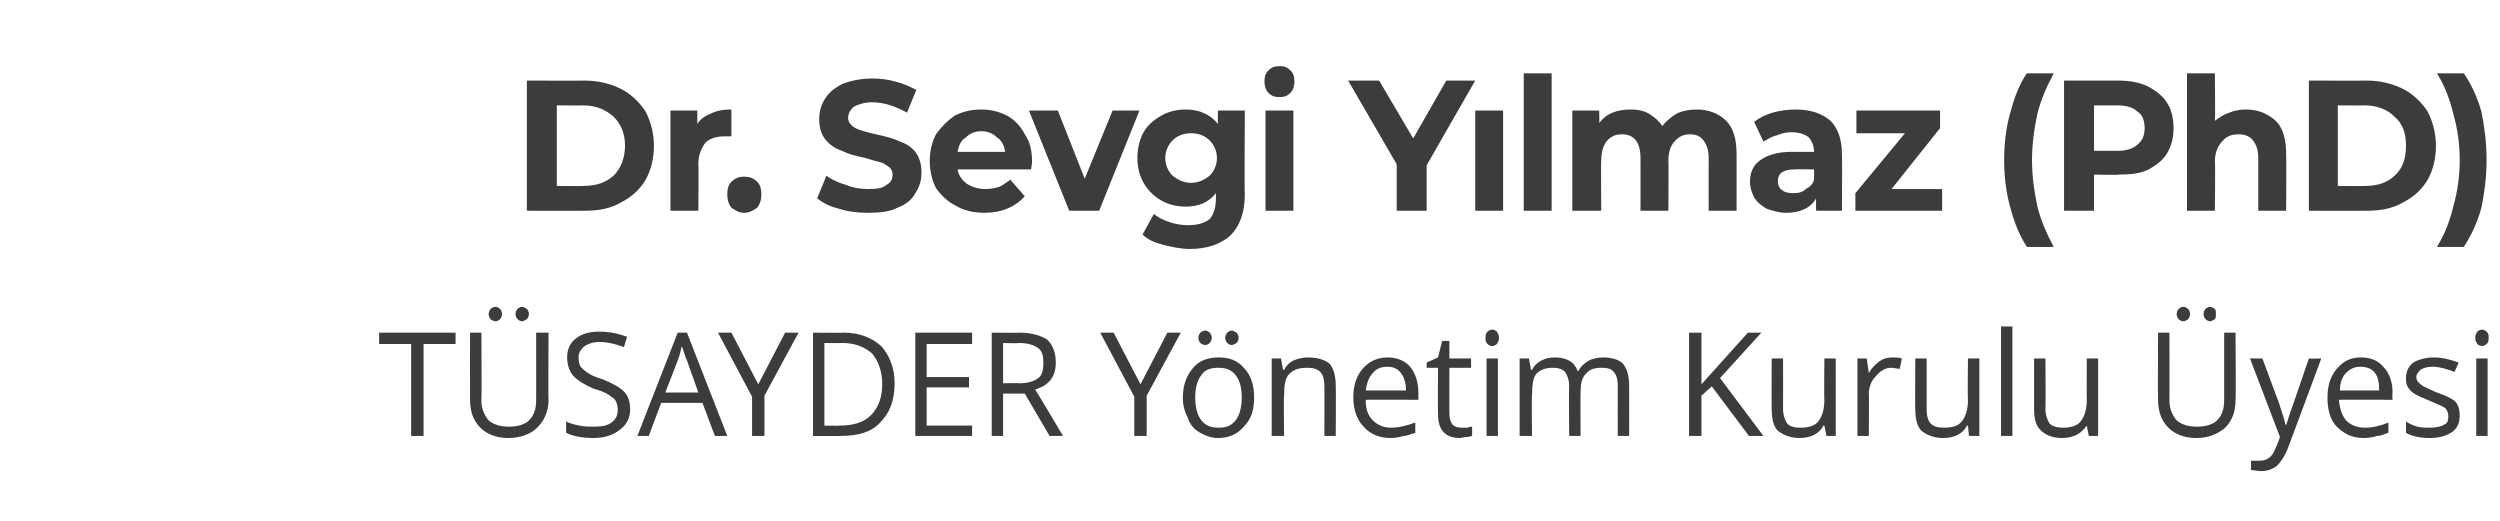
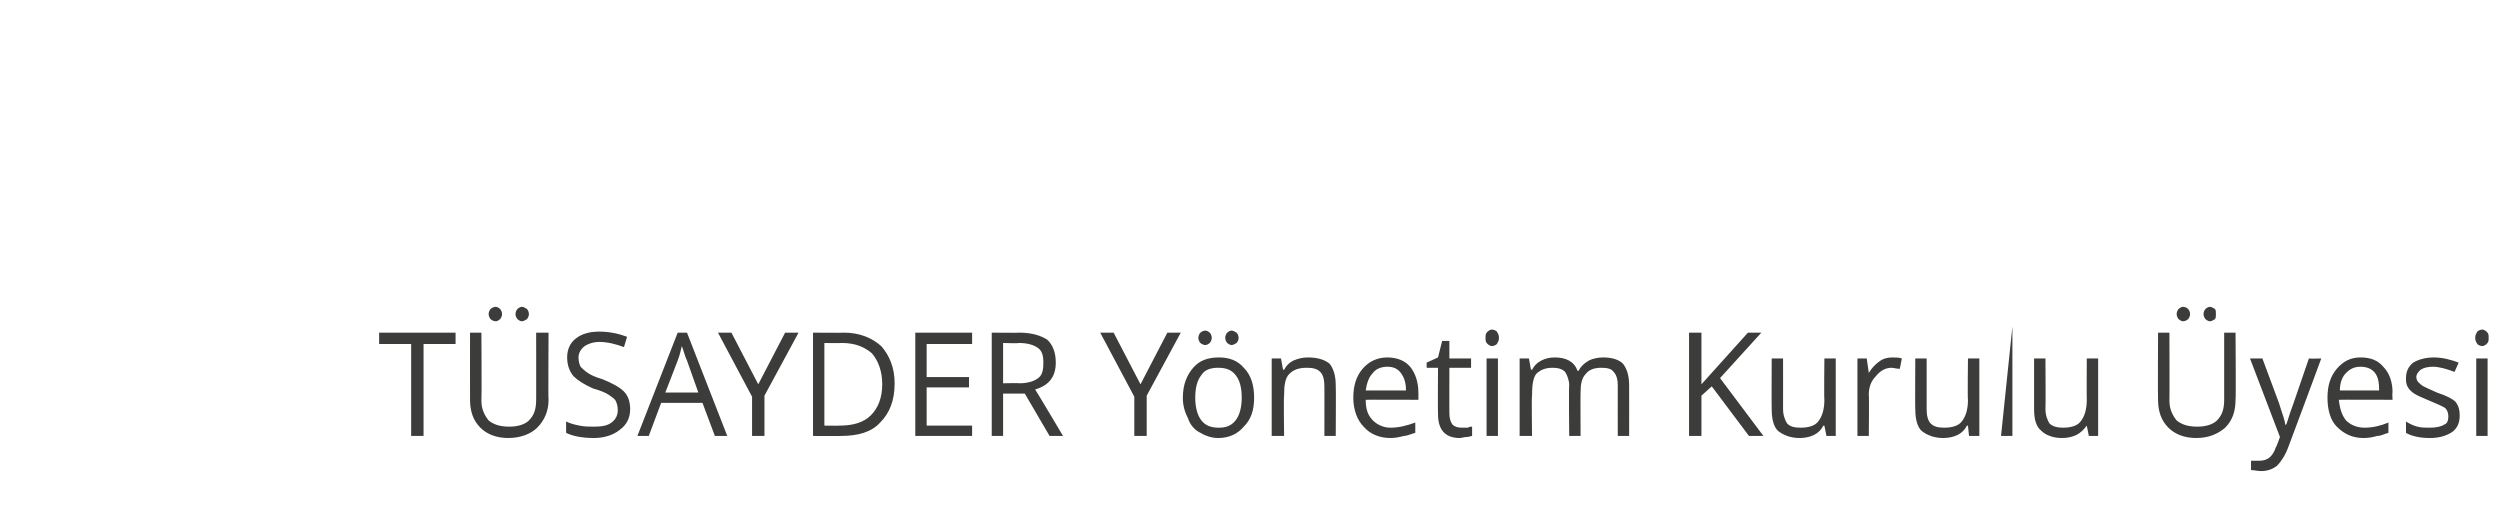
<svg xmlns="http://www.w3.org/2000/svg" version="1.1" width="242px" height="50.4px" viewBox="0 -3 242 50.4" style="top:-3px">
  <desc>Dr Sevgi Yılmaz (PhD) TÜSAYDER Yönetim Kurulu Üyesi</desc>
  <defs />
  <g id="Polygon63351">
-     <path d="M 41 39.2 L 39.8 39.2 L 39.8 30.3 L 36.7 30.3 L 36.7 29.2 L 44.1 29.2 L 44.1 30.3 L 41 30.3 L 41 39.2 Z M 53.1 29.2 C 53.1 29.2 53.06 35.7 53.1 35.7 C 53.1 36.8 52.7 37.7 52 38.4 C 51.4 39 50.4 39.4 49.2 39.4 C 48 39.4 47.1 39 46.5 38.4 C 45.8 37.7 45.5 36.8 45.5 35.7 C 45.49 35.67 45.5 29.2 45.5 29.2 L 46.6 29.2 C 46.6 29.2 46.64 35.75 46.6 35.8 C 46.6 36.6 46.9 37.2 47.3 37.7 C 47.8 38.1 48.4 38.3 49.3 38.3 C 50.1 38.3 50.8 38.1 51.2 37.7 C 51.7 37.2 51.9 36.6 51.9 35.7 C 51.91 35.74 51.9 29.2 51.9 29.2 L 53.1 29.2 Z M 47.3 27.4 C 47.3 27.2 47.4 27 47.5 26.9 C 47.6 26.8 47.8 26.7 48 26.7 C 48.1 26.7 48.3 26.8 48.4 26.9 C 48.5 27 48.6 27.2 48.6 27.4 C 48.6 27.6 48.5 27.8 48.4 27.9 C 48.3 28 48.1 28.1 48 28.1 C 47.8 28.1 47.6 28 47.5 27.9 C 47.4 27.8 47.3 27.6 47.3 27.4 Z M 49.9 27.4 C 49.9 27.2 50 27 50.1 26.9 C 50.2 26.8 50.4 26.7 50.5 26.7 C 50.7 26.7 50.8 26.8 51 26.9 C 51.1 27 51.2 27.2 51.2 27.4 C 51.2 27.6 51.1 27.8 51 27.9 C 50.8 28 50.7 28.1 50.5 28.1 C 50.4 28.1 50.2 28 50.1 27.9 C 50 27.8 49.9 27.6 49.9 27.4 Z M 61 36.6 C 61 37.4 60.7 38.1 60 38.6 C 59.4 39.1 58.5 39.4 57.5 39.4 C 56.3 39.4 55.4 39.2 54.8 38.9 C 54.8 38.9 54.8 37.8 54.8 37.8 C 55.2 38 55.6 38.1 56.1 38.2 C 56.6 38.3 57 38.3 57.5 38.3 C 58.3 38.3 58.8 38.2 59.2 37.9 C 59.6 37.6 59.8 37.2 59.8 36.7 C 59.8 36.3 59.7 36 59.6 35.8 C 59.5 35.6 59.2 35.4 58.9 35.2 C 58.6 35 58.1 34.8 57.4 34.6 C 56.5 34.2 55.9 33.8 55.5 33.4 C 55.1 32.9 54.9 32.3 54.9 31.6 C 54.9 30.8 55.2 30.2 55.7 29.8 C 56.3 29.3 57.1 29.1 58 29.1 C 59 29.1 59.9 29.3 60.7 29.6 C 60.7 29.6 60.4 30.6 60.4 30.6 C 59.6 30.3 58.8 30.1 58 30.1 C 57.4 30.1 56.9 30.3 56.6 30.5 C 56.2 30.8 56 31.2 56 31.6 C 56 32 56.1 32.3 56.2 32.5 C 56.4 32.7 56.6 32.9 56.9 33.1 C 57.2 33.3 57.6 33.5 58.3 33.7 C 59.3 34.1 60 34.5 60.4 34.9 C 60.8 35.3 61 35.9 61 36.6 Z M 69.2 39.2 L 68 36 L 64 36 L 62.8 39.2 L 61.7 39.2 L 65.6 29.2 L 66.5 29.2 L 70.4 39.2 L 69.2 39.2 Z M 67.6 35 C 67.6 35 66.5 31.9 66.5 31.9 C 66.3 31.5 66.2 31 66 30.5 C 65.9 30.9 65.8 31.4 65.6 31.9 C 65.61 31.9 64.4 35 64.4 35 L 67.6 35 Z M 73.4 34.2 L 76 29.2 L 77.3 29.2 L 74 35.3 L 74 39.2 L 72.8 39.2 L 72.8 35.4 L 69.5 29.2 L 70.8 29.2 L 73.4 34.2 Z M 86.6 34.1 C 86.6 35.8 86.1 37 85.2 37.9 C 84.4 38.8 83.1 39.2 81.4 39.2 C 81.42 39.22 78.7 39.2 78.7 39.2 L 78.7 29.2 C 78.7 29.2 81.71 29.23 81.7 29.2 C 83.2 29.2 84.4 29.7 85.3 30.5 C 86.1 31.4 86.6 32.6 86.6 34.1 Z M 85.4 34.2 C 85.4 32.9 85 31.9 84.4 31.2 C 83.7 30.6 82.8 30.2 81.5 30.2 C 81.5 30.23 79.8 30.2 79.8 30.2 L 79.8 38.2 C 79.8 38.2 81.23 38.22 81.2 38.2 C 82.6 38.2 83.6 37.9 84.3 37.2 C 85 36.5 85.4 35.5 85.4 34.2 Z M 94.1 39.2 L 88.6 39.2 L 88.6 29.2 L 94.1 29.2 L 94.1 30.3 L 89.7 30.3 L 89.7 33.5 L 93.8 33.5 L 93.8 34.5 L 89.7 34.5 L 89.7 38.2 L 94.1 38.2 L 94.1 39.2 Z M 97.1 35.1 L 97.1 39.2 L 96 39.2 L 96 29.2 C 96 29.2 98.68 29.23 98.7 29.2 C 99.9 29.2 100.8 29.5 101.4 29.9 C 101.9 30.4 102.2 31.1 102.2 32.1 C 102.2 33.4 101.6 34.3 100.2 34.7 C 100.25 34.73 102.9 39.2 102.9 39.2 L 101.6 39.2 L 99.2 35.1 L 97.1 35.1 Z M 97.1 34.1 C 97.1 34.1 98.69 34.07 98.7 34.1 C 99.5 34.1 100.1 33.9 100.5 33.6 C 100.9 33.3 101 32.8 101 32.1 C 101 31.5 100.9 31 100.5 30.7 C 100.1 30.4 99.5 30.2 98.6 30.2 C 98.61 30.25 97.1 30.2 97.1 30.2 L 97.1 34.1 Z M 110.4 34.2 L 113 29.2 L 114.3 29.2 L 111 35.3 L 111 39.2 L 109.8 39.2 L 109.8 35.4 L 106.5 29.2 L 107.8 29.2 L 110.4 34.2 Z M 121.4 35.5 C 121.4 36.7 121.1 37.6 120.4 38.3 C 119.8 39 119 39.4 117.9 39.4 C 117.3 39.4 116.7 39.2 116.2 38.9 C 115.6 38.6 115.2 38.1 115 37.5 C 114.7 36.9 114.5 36.3 114.5 35.5 C 114.5 34.2 114.9 33.3 115.5 32.6 C 116.1 31.9 116.9 31.6 118 31.6 C 119 31.6 119.8 31.9 120.4 32.6 C 121.1 33.3 121.4 34.3 121.4 35.5 Z M 115.7 35.5 C 115.7 36.4 115.9 37.2 116.3 37.7 C 116.7 38.2 117.2 38.4 118 38.4 C 118.7 38.4 119.2 38.2 119.6 37.7 C 120 37.2 120.2 36.4 120.2 35.5 C 120.2 34.5 120 33.8 119.6 33.3 C 119.2 32.8 118.7 32.6 117.9 32.6 C 117.2 32.6 116.6 32.8 116.3 33.3 C 115.9 33.8 115.7 34.5 115.7 35.5 Z M 116 29.7 C 116 29.5 116.1 29.3 116.2 29.2 C 116.3 29.1 116.5 29 116.7 29 C 116.8 29 117 29.1 117.1 29.2 C 117.2 29.3 117.3 29.5 117.3 29.7 C 117.3 29.9 117.2 30.1 117.1 30.2 C 117 30.3 116.8 30.4 116.7 30.4 C 116.5 30.4 116.3 30.3 116.2 30.2 C 116.1 30.1 116 29.9 116 29.7 Z M 118.6 29.7 C 118.6 29.5 118.7 29.3 118.8 29.2 C 118.9 29.1 119.1 29 119.2 29 C 119.4 29 119.5 29.1 119.7 29.2 C 119.8 29.3 119.9 29.5 119.9 29.7 C 119.9 29.9 119.8 30.1 119.7 30.2 C 119.5 30.3 119.4 30.4 119.2 30.4 C 119.1 30.4 118.9 30.3 118.8 30.2 C 118.7 30.1 118.6 29.9 118.6 29.7 Z M 128.2 39.2 C 128.2 39.2 128.21 34.38 128.2 34.4 C 128.2 33.8 128.1 33.3 127.8 33 C 127.5 32.7 127.1 32.6 126.5 32.6 C 125.7 32.6 125.2 32.8 124.8 33.2 C 124.4 33.6 124.3 34.3 124.3 35.3 C 124.25 35.29 124.3 39.2 124.3 39.2 L 123.1 39.2 L 123.1 31.7 L 124 31.7 L 124.2 32.8 C 124.2 32.8 124.28 32.76 124.3 32.8 C 124.5 32.4 124.8 32.1 125.2 31.9 C 125.7 31.7 126.1 31.6 126.6 31.6 C 127.5 31.6 128.2 31.8 128.7 32.2 C 129.1 32.7 129.3 33.4 129.3 34.3 C 129.33 34.34 129.3 39.2 129.3 39.2 L 128.2 39.2 Z M 134.6 39.4 C 133.5 39.4 132.6 39 132 38.3 C 131.4 37.7 131 36.7 131 35.5 C 131 34.3 131.3 33.4 131.9 32.7 C 132.5 32 133.3 31.6 134.3 31.6 C 135.2 31.6 136 31.9 136.5 32.5 C 137 33.1 137.3 34 137.3 35 C 137.31 34.96 137.3 35.7 137.3 35.7 C 137.3 35.7 132.2 35.68 132.2 35.7 C 132.2 36.6 132.4 37.2 132.9 37.7 C 133.3 38.1 133.9 38.4 134.6 38.4 C 135.4 38.4 136.2 38.2 137 37.9 C 137 37.9 137 38.9 137 38.9 C 136.6 39 136.2 39.2 135.9 39.2 C 135.5 39.3 135.1 39.4 134.6 39.4 Z M 134.3 32.5 C 133.7 32.5 133.2 32.7 132.9 33.1 C 132.5 33.5 132.3 34.1 132.2 34.8 C 132.2 34.8 136.1 34.8 136.1 34.8 C 136.1 34 135.9 33.5 135.6 33.1 C 135.3 32.7 134.9 32.5 134.3 32.5 Z M 141.5 38.4 C 141.7 38.4 141.9 38.4 142.1 38.4 C 142.2 38.3 142.4 38.3 142.5 38.3 C 142.5 38.3 142.5 39.2 142.5 39.2 C 142.4 39.2 142.2 39.3 142 39.3 C 141.7 39.3 141.5 39.4 141.3 39.4 C 139.9 39.4 139.2 38.6 139.2 37.1 C 139.17 37.07 139.2 32.6 139.2 32.6 L 138.1 32.6 L 138.1 32.1 L 139.2 31.6 L 139.6 30 L 140.3 30 L 140.3 31.7 L 142.4 31.7 L 142.4 32.6 L 140.3 32.6 C 140.3 32.6 140.29 37.02 140.3 37 C 140.3 37.5 140.4 37.8 140.6 38.1 C 140.8 38.3 141.1 38.4 141.5 38.4 Z M 145 39.2 L 143.9 39.2 L 143.9 31.7 L 145 31.7 L 145 39.2 Z M 143.8 29.7 C 143.8 29.4 143.8 29.3 144 29.1 C 144.1 29 144.3 28.9 144.4 28.9 C 144.6 28.9 144.8 29 144.9 29.1 C 145 29.3 145.1 29.4 145.1 29.7 C 145.1 30 145 30.1 144.9 30.3 C 144.8 30.4 144.6 30.5 144.4 30.5 C 144.3 30.5 144.1 30.4 144 30.3 C 143.8 30.1 143.8 30 143.8 29.7 Z M 156.6 39.2 C 156.6 39.2 156.59 34.35 156.6 34.3 C 156.6 33.8 156.5 33.3 156.2 33 C 156 32.7 155.6 32.6 155 32.6 C 154.3 32.6 153.8 32.8 153.5 33.2 C 153.1 33.6 153 34.2 153 35 C 152.98 35.04 153 39.2 153 39.2 L 151.9 39.2 C 151.9 39.2 151.85 34.35 151.9 34.3 C 151.9 33.8 151.7 33.3 151.5 33 C 151.2 32.7 150.8 32.6 150.3 32.6 C 149.6 32.6 149.1 32.8 148.7 33.2 C 148.4 33.6 148.3 34.3 148.3 35.3 C 148.25 35.29 148.3 39.2 148.3 39.2 L 147.1 39.2 L 147.1 31.7 L 148 31.7 L 148.2 32.8 C 148.2 32.8 148.28 32.76 148.3 32.8 C 148.5 32.4 148.8 32.1 149.2 31.9 C 149.6 31.7 150 31.6 150.5 31.6 C 151.6 31.6 152.4 32 152.7 32.9 C 152.7 32.9 152.8 32.9 152.8 32.9 C 153 32.5 153.3 32.2 153.8 31.9 C 154.2 31.7 154.7 31.6 155.2 31.6 C 156 31.6 156.7 31.8 157.1 32.2 C 157.5 32.7 157.7 33.4 157.7 34.3 C 157.71 34.34 157.7 39.2 157.7 39.2 L 156.6 39.2 Z M 170.7 39.2 L 169.3 39.2 L 165.7 34.4 L 164.7 35.3 L 164.7 39.2 L 163.5 39.2 L 163.5 29.2 L 164.7 29.2 L 164.7 34.2 L 169.2 29.2 L 170.5 29.2 L 166.5 33.6 L 170.7 39.2 Z M 172.6 31.7 C 172.6 31.7 172.61 36.59 172.6 36.6 C 172.6 37.2 172.8 37.7 173 38 C 173.3 38.3 173.7 38.4 174.3 38.4 C 175.1 38.4 175.7 38.2 176 37.8 C 176.4 37.3 176.6 36.6 176.6 35.7 C 176.56 35.67 176.6 31.7 176.6 31.7 L 177.7 31.7 L 177.7 39.2 L 176.8 39.2 L 176.6 38.2 C 176.6 38.2 176.53 38.22 176.5 38.2 C 176.3 38.6 176 38.9 175.6 39.1 C 175.2 39.3 174.7 39.4 174.2 39.4 C 173.3 39.4 172.6 39.1 172.1 38.7 C 171.7 38.3 171.5 37.6 171.5 36.6 C 171.48 36.63 171.5 31.7 171.5 31.7 L 172.6 31.7 Z M 183.2 31.6 C 183.5 31.6 183.8 31.6 184.1 31.7 C 184.1 31.7 183.9 32.7 183.9 32.7 C 183.6 32.7 183.3 32.6 183.1 32.6 C 182.5 32.6 182 32.9 181.6 33.4 C 181.1 33.9 180.9 34.5 180.9 35.2 C 180.94 35.2 180.9 39.2 180.9 39.2 L 179.8 39.2 L 179.8 31.7 L 180.7 31.7 L 180.9 33.1 C 180.9 33.1 180.92 33.12 180.9 33.1 C 181.2 32.6 181.5 32.3 181.9 32 C 182.3 31.7 182.7 31.6 183.2 31.6 Z M 186.5 31.7 C 186.5 31.7 186.5 36.59 186.5 36.6 C 186.5 37.2 186.6 37.7 186.9 38 C 187.2 38.3 187.6 38.4 188.2 38.4 C 189 38.4 189.6 38.2 189.9 37.8 C 190.3 37.3 190.5 36.6 190.5 35.7 C 190.45 35.67 190.5 31.7 190.5 31.7 L 191.6 31.7 L 191.6 39.2 L 190.6 39.2 L 190.5 38.2 C 190.5 38.2 190.42 38.22 190.4 38.2 C 190.2 38.6 189.9 38.9 189.5 39.1 C 189.1 39.3 188.6 39.4 188.1 39.4 C 187.2 39.4 186.5 39.1 186 38.7 C 185.6 38.3 185.4 37.6 185.4 36.6 C 185.37 36.63 185.4 31.7 185.4 31.7 L 186.5 31.7 Z M 194.8 39.2 L 193.7 39.2 L 193.7 28.6 L 194.8 28.6 L 194.8 39.2 Z M 198 31.7 C 198 31.7 198.03 36.59 198 36.6 C 198 37.2 198.2 37.7 198.4 38 C 198.7 38.3 199.2 38.4 199.7 38.4 C 200.5 38.4 201.1 38.2 201.4 37.8 C 201.8 37.3 202 36.6 202 35.7 C 201.98 35.67 202 31.7 202 31.7 L 203.1 31.7 L 203.1 39.2 L 202.2 39.2 L 202 38.2 C 202 38.2 201.95 38.22 202 38.2 C 201.7 38.6 201.4 38.9 201 39.1 C 200.6 39.3 200.1 39.4 199.6 39.4 C 198.7 39.4 198 39.1 197.6 38.7 C 197.1 38.3 196.9 37.6 196.9 36.6 C 196.9 36.63 196.9 31.7 196.9 31.7 L 198 31.7 Z M 216.4 29.2 C 216.4 29.2 216.45 35.7 216.4 35.7 C 216.4 36.8 216.1 37.7 215.4 38.4 C 214.7 39 213.8 39.4 212.6 39.4 C 211.4 39.4 210.5 39 209.9 38.4 C 209.2 37.7 208.9 36.8 208.9 35.7 C 208.87 35.67 208.9 29.2 208.9 29.2 L 210 29.2 C 210 29.2 210.02 35.75 210 35.8 C 210 36.6 210.3 37.2 210.7 37.7 C 211.2 38.1 211.8 38.3 212.7 38.3 C 213.5 38.3 214.2 38.1 214.6 37.7 C 215.1 37.2 215.3 36.6 215.3 35.7 C 215.3 35.74 215.3 29.2 215.3 29.2 L 216.4 29.2 Z M 210.7 27.4 C 210.7 27.2 210.8 27 210.9 26.9 C 211 26.8 211.2 26.7 211.3 26.7 C 211.5 26.7 211.7 26.8 211.8 26.9 C 211.9 27 212 27.2 212 27.4 C 212 27.6 211.9 27.8 211.8 27.9 C 211.7 28 211.5 28.1 211.3 28.1 C 211.2 28.1 211 28 210.9 27.9 C 210.8 27.8 210.7 27.6 210.7 27.4 Z M 213.3 27.4 C 213.3 27.2 213.4 27 213.5 26.9 C 213.6 26.8 213.8 26.7 213.9 26.7 C 214.1 26.7 214.2 26.8 214.4 26.9 C 214.5 27 214.5 27.2 214.5 27.4 C 214.5 27.6 214.5 27.8 214.4 27.9 C 214.2 28 214.1 28.1 213.9 28.1 C 213.8 28.1 213.6 28 213.5 27.9 C 213.4 27.8 213.3 27.6 213.3 27.4 Z M 217.8 31.7 L 219 31.7 C 219 31.7 220.59 36 220.6 36 C 220.9 37 221.2 37.7 221.2 38.1 C 221.2 38.1 221.3 38.1 221.3 38.1 C 221.4 37.9 221.5 37.5 221.7 36.9 C 221.9 36.4 222.5 34.6 223.5 31.7 C 223.51 31.73 224.7 31.7 224.7 31.7 C 224.7 31.7 221.53 40.26 221.5 40.3 C 221.2 41.1 220.8 41.7 220.4 42.1 C 220 42.4 219.5 42.6 218.9 42.6 C 218.5 42.6 218.2 42.5 217.9 42.5 C 217.9 42.5 217.9 41.6 217.9 41.6 C 218.1 41.6 218.4 41.6 218.7 41.6 C 219.5 41.6 220 41.2 220.3 40.3 C 220.34 40.33 220.7 39.3 220.7 39.3 L 217.8 31.7 Z M 228.8 39.4 C 227.7 39.4 226.9 39 226.2 38.3 C 225.6 37.7 225.3 36.7 225.3 35.5 C 225.3 34.3 225.6 33.4 226.2 32.7 C 226.8 32 227.5 31.6 228.5 31.6 C 229.5 31.6 230.2 31.9 230.7 32.5 C 231.3 33.1 231.6 34 231.6 35 C 231.55 34.96 231.6 35.7 231.6 35.7 C 231.6 35.7 226.44 35.68 226.4 35.7 C 226.5 36.6 226.7 37.2 227.1 37.7 C 227.5 38.1 228.1 38.4 228.9 38.4 C 229.7 38.4 230.5 38.2 231.2 37.9 C 231.2 37.9 231.2 38.9 231.2 38.9 C 230.8 39 230.5 39.2 230.1 39.2 C 229.8 39.3 229.3 39.4 228.8 39.4 Z M 228.5 32.5 C 227.9 32.5 227.5 32.7 227.1 33.1 C 226.7 33.5 226.5 34.1 226.5 34.8 C 226.5 34.8 230.3 34.8 230.3 34.8 C 230.3 34 230.2 33.5 229.9 33.1 C 229.6 32.7 229.1 32.5 228.5 32.5 Z M 238.1 37.2 C 238.1 37.9 237.9 38.4 237.4 38.8 C 236.8 39.2 236.1 39.4 235.2 39.4 C 234.2 39.4 233.4 39.2 232.9 38.9 C 232.9 38.9 232.9 37.8 232.9 37.8 C 233.2 38 233.6 38.2 234 38.3 C 234.4 38.4 234.8 38.4 235.2 38.4 C 235.8 38.4 236.3 38.3 236.6 38.1 C 236.9 38 237 37.7 237 37.3 C 237 37 236.9 36.7 236.7 36.5 C 236.4 36.3 235.9 36.1 235.2 35.8 C 234.5 35.5 234 35.3 233.7 35.1 C 233.4 34.9 233.2 34.7 233.1 34.5 C 232.9 34.2 232.9 33.9 232.9 33.6 C 232.9 33 233.1 32.5 233.6 32.1 C 234.1 31.8 234.8 31.6 235.6 31.6 C 236.4 31.6 237.2 31.8 238 32.1 C 238 32.1 237.6 33 237.6 33 C 236.8 32.7 236.1 32.5 235.5 32.5 C 235 32.5 234.6 32.6 234.3 32.8 C 234.1 33 233.9 33.2 233.9 33.5 C 233.9 33.7 234 33.9 234.1 34 C 234.2 34.1 234.4 34.3 234.6 34.4 C 234.8 34.5 235.2 34.7 235.9 35 C 236.8 35.3 237.4 35.6 237.7 35.9 C 238 36.3 238.1 36.7 238.1 37.2 Z M 240.8 39.2 L 239.7 39.2 L 239.7 31.7 L 240.8 31.7 L 240.8 39.2 Z M 239.6 29.7 C 239.6 29.4 239.7 29.3 239.8 29.1 C 239.9 29 240.1 28.9 240.3 28.9 C 240.4 28.9 240.6 29 240.7 29.1 C 240.9 29.3 240.9 29.4 240.9 29.7 C 240.9 30 240.9 30.1 240.7 30.3 C 240.6 30.4 240.4 30.5 240.3 30.5 C 240.1 30.5 239.9 30.4 239.8 30.3 C 239.7 30.1 239.6 30 239.6 29.7 Z " stroke="none" fill="#3c3c3b" />
+     <path d="M 41 39.2 L 39.8 39.2 L 39.8 30.3 L 36.7 30.3 L 36.7 29.2 L 44.1 29.2 L 44.1 30.3 L 41 30.3 L 41 39.2 Z M 53.1 29.2 C 53.1 29.2 53.06 35.7 53.1 35.7 C 53.1 36.8 52.7 37.7 52 38.4 C 51.4 39 50.4 39.4 49.2 39.4 C 48 39.4 47.1 39 46.5 38.4 C 45.8 37.7 45.5 36.8 45.5 35.7 C 45.49 35.67 45.5 29.2 45.5 29.2 L 46.6 29.2 C 46.6 29.2 46.64 35.75 46.6 35.8 C 46.6 36.6 46.9 37.2 47.3 37.7 C 47.8 38.1 48.4 38.3 49.3 38.3 C 50.1 38.3 50.8 38.1 51.2 37.7 C 51.7 37.2 51.9 36.6 51.9 35.7 C 51.91 35.74 51.9 29.2 51.9 29.2 L 53.1 29.2 Z M 47.3 27.4 C 47.3 27.2 47.4 27 47.5 26.9 C 47.6 26.8 47.8 26.7 48 26.7 C 48.1 26.7 48.3 26.8 48.4 26.9 C 48.5 27 48.6 27.2 48.6 27.4 C 48.6 27.6 48.5 27.8 48.4 27.9 C 48.3 28 48.1 28.1 48 28.1 C 47.8 28.1 47.6 28 47.5 27.9 C 47.4 27.8 47.3 27.6 47.3 27.4 Z M 49.9 27.4 C 49.9 27.2 50 27 50.1 26.9 C 50.2 26.8 50.4 26.7 50.5 26.7 C 50.7 26.7 50.8 26.8 51 26.9 C 51.1 27 51.2 27.2 51.2 27.4 C 51.2 27.6 51.1 27.8 51 27.9 C 50.8 28 50.7 28.1 50.5 28.1 C 50.4 28.1 50.2 28 50.1 27.9 C 50 27.8 49.9 27.6 49.9 27.4 Z M 61 36.6 C 61 37.4 60.7 38.1 60 38.6 C 59.4 39.1 58.5 39.4 57.5 39.4 C 56.3 39.4 55.4 39.2 54.8 38.9 C 54.8 38.9 54.8 37.8 54.8 37.8 C 55.2 38 55.6 38.1 56.1 38.2 C 56.6 38.3 57 38.3 57.5 38.3 C 58.3 38.3 58.8 38.2 59.2 37.9 C 59.6 37.6 59.8 37.2 59.8 36.7 C 59.8 36.3 59.7 36 59.6 35.8 C 59.5 35.6 59.2 35.4 58.9 35.2 C 58.6 35 58.1 34.8 57.4 34.6 C 56.5 34.2 55.9 33.8 55.5 33.4 C 55.1 32.9 54.9 32.3 54.9 31.6 C 54.9 30.8 55.2 30.2 55.7 29.8 C 56.3 29.3 57.1 29.1 58 29.1 C 59 29.1 59.9 29.3 60.7 29.6 C 60.7 29.6 60.4 30.6 60.4 30.6 C 59.6 30.3 58.8 30.1 58 30.1 C 57.4 30.1 56.9 30.3 56.6 30.5 C 56.2 30.8 56 31.2 56 31.6 C 56 32 56.1 32.3 56.2 32.5 C 56.4 32.7 56.6 32.9 56.9 33.1 C 57.2 33.3 57.6 33.5 58.3 33.7 C 59.3 34.1 60 34.5 60.4 34.9 C 60.8 35.3 61 35.9 61 36.6 Z M 69.2 39.2 L 68 36 L 64 36 L 62.8 39.2 L 61.7 39.2 L 65.6 29.2 L 66.5 29.2 L 70.4 39.2 L 69.2 39.2 Z M 67.6 35 C 67.6 35 66.5 31.9 66.5 31.9 C 66.3 31.5 66.2 31 66 30.5 C 65.9 30.9 65.8 31.4 65.6 31.9 C 65.61 31.9 64.4 35 64.4 35 L 67.6 35 Z M 73.4 34.2 L 76 29.2 L 77.3 29.2 L 74 35.3 L 74 39.2 L 72.8 39.2 L 72.8 35.4 L 69.5 29.2 L 70.8 29.2 L 73.4 34.2 Z M 86.6 34.1 C 86.6 35.8 86.1 37 85.2 37.9 C 84.4 38.8 83.1 39.2 81.4 39.2 C 81.42 39.22 78.7 39.2 78.7 39.2 L 78.7 29.2 C 78.7 29.2 81.71 29.23 81.7 29.2 C 83.2 29.2 84.4 29.7 85.3 30.5 C 86.1 31.4 86.6 32.6 86.6 34.1 Z M 85.4 34.2 C 85.4 32.9 85 31.9 84.4 31.2 C 83.7 30.6 82.8 30.2 81.5 30.2 C 81.5 30.23 79.8 30.2 79.8 30.2 L 79.8 38.2 C 79.8 38.2 81.23 38.22 81.2 38.2 C 82.6 38.2 83.6 37.9 84.3 37.2 C 85 36.5 85.4 35.5 85.4 34.2 Z M 94.1 39.2 L 88.6 39.2 L 88.6 29.2 L 94.1 29.2 L 94.1 30.3 L 89.7 30.3 L 89.7 33.5 L 93.8 33.5 L 93.8 34.5 L 89.7 34.5 L 89.7 38.2 L 94.1 38.2 L 94.1 39.2 Z M 97.1 35.1 L 97.1 39.2 L 96 39.2 L 96 29.2 C 96 29.2 98.68 29.23 98.7 29.2 C 99.9 29.2 100.8 29.5 101.4 29.9 C 101.9 30.4 102.2 31.1 102.2 32.1 C 102.2 33.4 101.6 34.3 100.2 34.7 C 100.25 34.73 102.9 39.2 102.9 39.2 L 101.6 39.2 L 99.2 35.1 L 97.1 35.1 Z M 97.1 34.1 C 97.1 34.1 98.69 34.07 98.7 34.1 C 99.5 34.1 100.1 33.9 100.5 33.6 C 100.9 33.3 101 32.8 101 32.1 C 101 31.5 100.9 31 100.5 30.7 C 100.1 30.4 99.5 30.2 98.6 30.2 C 98.61 30.25 97.1 30.2 97.1 30.2 L 97.1 34.1 Z M 110.4 34.2 L 113 29.2 L 114.3 29.2 L 111 35.3 L 111 39.2 L 109.8 39.2 L 109.8 35.4 L 106.5 29.2 L 107.8 29.2 L 110.4 34.2 Z M 121.4 35.5 C 121.4 36.7 121.1 37.6 120.4 38.3 C 119.8 39 119 39.4 117.9 39.4 C 117.3 39.4 116.7 39.2 116.2 38.9 C 115.6 38.6 115.2 38.1 115 37.5 C 114.7 36.9 114.5 36.3 114.5 35.5 C 114.5 34.2 114.9 33.3 115.5 32.6 C 116.1 31.9 116.9 31.6 118 31.6 C 119 31.6 119.8 31.9 120.4 32.6 C 121.1 33.3 121.4 34.3 121.4 35.5 Z M 115.7 35.5 C 115.7 36.4 115.9 37.2 116.3 37.7 C 116.7 38.2 117.2 38.4 118 38.4 C 118.7 38.4 119.2 38.2 119.6 37.7 C 120 37.2 120.2 36.4 120.2 35.5 C 120.2 34.5 120 33.8 119.6 33.3 C 119.2 32.8 118.7 32.6 117.9 32.6 C 117.2 32.6 116.6 32.8 116.3 33.3 C 115.9 33.8 115.7 34.5 115.7 35.5 Z M 116 29.7 C 116 29.5 116.1 29.3 116.2 29.2 C 116.3 29.1 116.5 29 116.7 29 C 116.8 29 117 29.1 117.1 29.2 C 117.2 29.3 117.3 29.5 117.3 29.7 C 117.3 29.9 117.2 30.1 117.1 30.2 C 117 30.3 116.8 30.4 116.7 30.4 C 116.5 30.4 116.3 30.3 116.2 30.2 C 116.1 30.1 116 29.9 116 29.7 Z M 118.6 29.7 C 118.6 29.5 118.7 29.3 118.8 29.2 C 118.9 29.1 119.1 29 119.2 29 C 119.4 29 119.5 29.1 119.7 29.2 C 119.8 29.3 119.9 29.5 119.9 29.7 C 119.9 29.9 119.8 30.1 119.7 30.2 C 119.5 30.3 119.4 30.4 119.2 30.4 C 119.1 30.4 118.9 30.3 118.8 30.2 C 118.7 30.1 118.6 29.9 118.6 29.7 Z M 128.2 39.2 C 128.2 39.2 128.21 34.38 128.2 34.4 C 128.2 33.8 128.1 33.3 127.8 33 C 127.5 32.7 127.1 32.6 126.5 32.6 C 125.7 32.6 125.2 32.8 124.8 33.2 C 124.4 33.6 124.3 34.3 124.3 35.3 C 124.25 35.29 124.3 39.2 124.3 39.2 L 123.1 39.2 L 123.1 31.7 L 124 31.7 L 124.2 32.8 C 124.2 32.8 124.28 32.76 124.3 32.8 C 124.5 32.4 124.8 32.1 125.2 31.9 C 125.7 31.7 126.1 31.6 126.6 31.6 C 127.5 31.6 128.2 31.8 128.7 32.2 C 129.1 32.7 129.3 33.4 129.3 34.3 C 129.33 34.34 129.3 39.2 129.3 39.2 L 128.2 39.2 Z M 134.6 39.4 C 133.5 39.4 132.6 39 132 38.3 C 131.4 37.7 131 36.7 131 35.5 C 131 34.3 131.3 33.4 131.9 32.7 C 132.5 32 133.3 31.6 134.3 31.6 C 135.2 31.6 136 31.9 136.5 32.5 C 137 33.1 137.3 34 137.3 35 C 137.31 34.96 137.3 35.7 137.3 35.7 C 137.3 35.7 132.2 35.68 132.2 35.7 C 132.2 36.6 132.4 37.2 132.9 37.7 C 133.3 38.1 133.9 38.4 134.6 38.4 C 135.4 38.4 136.2 38.2 137 37.9 C 137 37.9 137 38.9 137 38.9 C 136.6 39 136.2 39.2 135.9 39.2 C 135.5 39.3 135.1 39.4 134.6 39.4 Z M 134.3 32.5 C 133.7 32.5 133.2 32.7 132.9 33.1 C 132.5 33.5 132.3 34.1 132.2 34.8 C 132.2 34.8 136.1 34.8 136.1 34.8 C 136.1 34 135.9 33.5 135.6 33.1 C 135.3 32.7 134.9 32.5 134.3 32.5 Z M 141.5 38.4 C 141.7 38.4 141.9 38.4 142.1 38.4 C 142.2 38.3 142.4 38.3 142.5 38.3 C 142.5 38.3 142.5 39.2 142.5 39.2 C 142.4 39.2 142.2 39.3 142 39.3 C 141.7 39.3 141.5 39.4 141.3 39.4 C 139.9 39.4 139.2 38.6 139.2 37.1 C 139.17 37.07 139.2 32.6 139.2 32.6 L 138.1 32.6 L 138.1 32.1 L 139.2 31.6 L 139.6 30 L 140.3 30 L 140.3 31.7 L 142.4 31.7 L 142.4 32.6 L 140.3 32.6 C 140.3 32.6 140.29 37.02 140.3 37 C 140.3 37.5 140.4 37.8 140.6 38.1 C 140.8 38.3 141.1 38.4 141.5 38.4 Z M 145 39.2 L 143.9 39.2 L 143.9 31.7 L 145 31.7 L 145 39.2 Z M 143.8 29.7 C 143.8 29.4 143.8 29.3 144 29.1 C 144.1 29 144.3 28.9 144.4 28.9 C 144.6 28.9 144.8 29 144.9 29.1 C 145 29.3 145.1 29.4 145.1 29.7 C 145.1 30 145 30.1 144.9 30.3 C 144.8 30.4 144.6 30.5 144.4 30.5 C 144.3 30.5 144.1 30.4 144 30.3 C 143.8 30.1 143.8 30 143.8 29.7 Z M 156.6 39.2 C 156.6 39.2 156.59 34.35 156.6 34.3 C 156.6 33.8 156.5 33.3 156.2 33 C 156 32.7 155.6 32.6 155 32.6 C 154.3 32.6 153.8 32.8 153.5 33.2 C 153.1 33.6 153 34.2 153 35 C 152.98 35.04 153 39.2 153 39.2 L 151.9 39.2 C 151.9 39.2 151.85 34.35 151.9 34.3 C 151.9 33.8 151.7 33.3 151.5 33 C 151.2 32.7 150.8 32.6 150.3 32.6 C 149.6 32.6 149.1 32.8 148.7 33.2 C 148.4 33.6 148.3 34.3 148.3 35.3 C 148.25 35.29 148.3 39.2 148.3 39.2 L 147.1 39.2 L 147.1 31.7 L 148 31.7 L 148.2 32.8 C 148.2 32.8 148.28 32.76 148.3 32.8 C 148.5 32.4 148.8 32.1 149.2 31.9 C 149.6 31.7 150 31.6 150.5 31.6 C 151.6 31.6 152.4 32 152.7 32.9 C 152.7 32.9 152.8 32.9 152.8 32.9 C 153 32.5 153.3 32.2 153.8 31.9 C 154.2 31.7 154.7 31.6 155.2 31.6 C 156 31.6 156.7 31.8 157.1 32.2 C 157.5 32.7 157.7 33.4 157.7 34.3 C 157.71 34.34 157.7 39.2 157.7 39.2 L 156.6 39.2 Z M 170.7 39.2 L 169.3 39.2 L 165.7 34.4 L 164.7 35.3 L 164.7 39.2 L 163.5 39.2 L 163.5 29.2 L 164.7 29.2 L 164.7 34.2 L 169.2 29.2 L 170.5 29.2 L 166.5 33.6 L 170.7 39.2 Z M 172.6 31.7 C 172.6 31.7 172.61 36.59 172.6 36.6 C 172.6 37.2 172.8 37.7 173 38 C 173.3 38.3 173.7 38.4 174.3 38.4 C 175.1 38.4 175.7 38.2 176 37.8 C 176.4 37.3 176.6 36.6 176.6 35.7 C 176.56 35.67 176.6 31.7 176.6 31.7 L 177.7 31.7 L 177.7 39.2 L 176.8 39.2 L 176.6 38.2 C 176.6 38.2 176.53 38.22 176.5 38.2 C 176.3 38.6 176 38.9 175.6 39.1 C 175.2 39.3 174.7 39.4 174.2 39.4 C 173.3 39.4 172.6 39.1 172.1 38.7 C 171.7 38.3 171.5 37.6 171.5 36.6 C 171.48 36.63 171.5 31.7 171.5 31.7 L 172.6 31.7 Z M 183.2 31.6 C 183.5 31.6 183.8 31.6 184.1 31.7 C 184.1 31.7 183.9 32.7 183.9 32.7 C 183.6 32.7 183.3 32.6 183.1 32.6 C 182.5 32.6 182 32.9 181.6 33.4 C 181.1 33.9 180.9 34.5 180.9 35.2 C 180.94 35.2 180.9 39.2 180.9 39.2 L 179.8 39.2 L 179.8 31.7 L 180.7 31.7 L 180.9 33.1 C 180.9 33.1 180.92 33.12 180.9 33.1 C 181.2 32.6 181.5 32.3 181.9 32 C 182.3 31.7 182.7 31.6 183.2 31.6 Z M 186.5 31.7 C 186.5 31.7 186.5 36.59 186.5 36.6 C 186.5 37.2 186.6 37.7 186.9 38 C 187.2 38.3 187.6 38.4 188.2 38.4 C 189 38.4 189.6 38.2 189.9 37.8 C 190.3 37.3 190.5 36.6 190.5 35.7 C 190.45 35.67 190.5 31.7 190.5 31.7 L 191.6 31.7 L 191.6 39.2 L 190.6 39.2 L 190.5 38.2 C 190.5 38.2 190.42 38.22 190.4 38.2 C 190.2 38.6 189.9 38.9 189.5 39.1 C 189.1 39.3 188.6 39.4 188.1 39.4 C 187.2 39.4 186.5 39.1 186 38.7 C 185.6 38.3 185.4 37.6 185.4 36.6 C 185.37 36.63 185.4 31.7 185.4 31.7 L 186.5 31.7 Z M 194.8 39.2 L 193.7 39.2 L 194.8 28.6 L 194.8 39.2 Z M 198 31.7 C 198 31.7 198.03 36.59 198 36.6 C 198 37.2 198.2 37.7 198.4 38 C 198.7 38.3 199.2 38.4 199.7 38.4 C 200.5 38.4 201.1 38.2 201.4 37.8 C 201.8 37.3 202 36.6 202 35.7 C 201.98 35.67 202 31.7 202 31.7 L 203.1 31.7 L 203.1 39.2 L 202.2 39.2 L 202 38.2 C 202 38.2 201.95 38.22 202 38.2 C 201.7 38.6 201.4 38.9 201 39.1 C 200.6 39.3 200.1 39.4 199.6 39.4 C 198.7 39.4 198 39.1 197.6 38.7 C 197.1 38.3 196.9 37.6 196.9 36.6 C 196.9 36.63 196.9 31.7 196.9 31.7 L 198 31.7 Z M 216.4 29.2 C 216.4 29.2 216.45 35.7 216.4 35.7 C 216.4 36.8 216.1 37.7 215.4 38.4 C 214.7 39 213.8 39.4 212.6 39.4 C 211.4 39.4 210.5 39 209.9 38.4 C 209.2 37.7 208.9 36.8 208.9 35.7 C 208.87 35.67 208.9 29.2 208.9 29.2 L 210 29.2 C 210 29.2 210.02 35.75 210 35.8 C 210 36.6 210.3 37.2 210.7 37.7 C 211.2 38.1 211.8 38.3 212.7 38.3 C 213.5 38.3 214.2 38.1 214.6 37.7 C 215.1 37.2 215.3 36.6 215.3 35.7 C 215.3 35.74 215.3 29.2 215.3 29.2 L 216.4 29.2 Z M 210.7 27.4 C 210.7 27.2 210.8 27 210.9 26.9 C 211 26.8 211.2 26.7 211.3 26.7 C 211.5 26.7 211.7 26.8 211.8 26.9 C 211.9 27 212 27.2 212 27.4 C 212 27.6 211.9 27.8 211.8 27.9 C 211.7 28 211.5 28.1 211.3 28.1 C 211.2 28.1 211 28 210.9 27.9 C 210.8 27.8 210.7 27.6 210.7 27.4 Z M 213.3 27.4 C 213.3 27.2 213.4 27 213.5 26.9 C 213.6 26.8 213.8 26.7 213.9 26.7 C 214.1 26.7 214.2 26.8 214.4 26.9 C 214.5 27 214.5 27.2 214.5 27.4 C 214.5 27.6 214.5 27.8 214.4 27.9 C 214.2 28 214.1 28.1 213.9 28.1 C 213.8 28.1 213.6 28 213.5 27.9 C 213.4 27.8 213.3 27.6 213.3 27.4 Z M 217.8 31.7 L 219 31.7 C 219 31.7 220.59 36 220.6 36 C 220.9 37 221.2 37.7 221.2 38.1 C 221.2 38.1 221.3 38.1 221.3 38.1 C 221.4 37.9 221.5 37.5 221.7 36.9 C 221.9 36.4 222.5 34.6 223.5 31.7 C 223.51 31.73 224.7 31.7 224.7 31.7 C 224.7 31.7 221.53 40.26 221.5 40.3 C 221.2 41.1 220.8 41.7 220.4 42.1 C 220 42.4 219.5 42.6 218.9 42.6 C 218.5 42.6 218.2 42.5 217.9 42.5 C 217.9 42.5 217.9 41.6 217.9 41.6 C 218.1 41.6 218.4 41.6 218.7 41.6 C 219.5 41.6 220 41.2 220.3 40.3 C 220.34 40.33 220.7 39.3 220.7 39.3 L 217.8 31.7 Z M 228.8 39.4 C 227.7 39.4 226.9 39 226.2 38.3 C 225.6 37.7 225.3 36.7 225.3 35.5 C 225.3 34.3 225.6 33.4 226.2 32.7 C 226.8 32 227.5 31.6 228.5 31.6 C 229.5 31.6 230.2 31.9 230.7 32.5 C 231.3 33.1 231.6 34 231.6 35 C 231.55 34.96 231.6 35.7 231.6 35.7 C 231.6 35.7 226.44 35.68 226.4 35.7 C 226.5 36.6 226.7 37.2 227.1 37.7 C 227.5 38.1 228.1 38.4 228.9 38.4 C 229.7 38.4 230.5 38.2 231.2 37.9 C 231.2 37.9 231.2 38.9 231.2 38.9 C 230.8 39 230.5 39.2 230.1 39.2 C 229.8 39.3 229.3 39.4 228.8 39.4 Z M 228.5 32.5 C 227.9 32.5 227.5 32.7 227.1 33.1 C 226.7 33.5 226.5 34.1 226.5 34.8 C 226.5 34.8 230.3 34.8 230.3 34.8 C 230.3 34 230.2 33.5 229.9 33.1 C 229.6 32.7 229.1 32.5 228.5 32.5 Z M 238.1 37.2 C 238.1 37.9 237.9 38.4 237.4 38.8 C 236.8 39.2 236.1 39.4 235.2 39.4 C 234.2 39.4 233.4 39.2 232.9 38.9 C 232.9 38.9 232.9 37.8 232.9 37.8 C 233.2 38 233.6 38.2 234 38.3 C 234.4 38.4 234.8 38.4 235.2 38.4 C 235.8 38.4 236.3 38.3 236.6 38.1 C 236.9 38 237 37.7 237 37.3 C 237 37 236.9 36.7 236.7 36.5 C 236.4 36.3 235.9 36.1 235.2 35.8 C 234.5 35.5 234 35.3 233.7 35.1 C 233.4 34.9 233.2 34.7 233.1 34.5 C 232.9 34.2 232.9 33.9 232.9 33.6 C 232.9 33 233.1 32.5 233.6 32.1 C 234.1 31.8 234.8 31.6 235.6 31.6 C 236.4 31.6 237.2 31.8 238 32.1 C 238 32.1 237.6 33 237.6 33 C 236.8 32.7 236.1 32.5 235.5 32.5 C 235 32.5 234.6 32.6 234.3 32.8 C 234.1 33 233.9 33.2 233.9 33.5 C 233.9 33.7 234 33.9 234.1 34 C 234.2 34.1 234.4 34.3 234.6 34.4 C 234.8 34.5 235.2 34.7 235.9 35 C 236.8 35.3 237.4 35.6 237.7 35.9 C 238 36.3 238.1 36.7 238.1 37.2 Z M 240.8 39.2 L 239.7 39.2 L 239.7 31.7 L 240.8 31.7 L 240.8 39.2 Z M 239.6 29.7 C 239.6 29.4 239.7 29.3 239.8 29.1 C 239.9 29 240.1 28.9 240.3 28.9 C 240.4 28.9 240.6 29 240.7 29.1 C 240.9 29.3 240.9 29.4 240.9 29.7 C 240.9 30 240.9 30.1 240.7 30.3 C 240.6 30.4 240.4 30.5 240.3 30.5 C 240.1 30.5 239.9 30.4 239.8 30.3 C 239.7 30.1 239.6 30 239.6 29.7 Z " stroke="none" fill="#3c3c3b" />
  </g>
  <g id="Polygon63350">
-     <path d="M 51 4.8 C 51 4.8 56.58 4.82 56.6 4.8 C 57.9 4.8 59.1 5.1 60.1 5.6 C 61.1 6.1 61.9 6.9 62.5 7.8 C 63 8.8 63.3 9.9 63.3 11.1 C 63.3 12.4 63 13.5 62.5 14.4 C 61.9 15.4 61.1 16.1 60.1 16.6 C 59.1 17.2 57.9 17.4 56.6 17.4 C 56.58 17.42 51 17.4 51 17.4 L 51 4.8 Z M 56.4 15 C 57.7 15 58.6 14.7 59.4 14 C 60.1 13.3 60.5 12.3 60.5 11.1 C 60.5 9.9 60.1 9 59.4 8.3 C 58.6 7.6 57.7 7.2 56.4 7.2 C 56.44 7.22 53.9 7.2 53.9 7.2 L 53.9 15 C 53.9 15 56.44 15.03 56.4 15 Z M 67.5 9 C 67.8 8.5 68.3 8.2 68.8 8 C 69.4 7.7 70 7.6 70.8 7.6 C 70.8 7.6 70.8 10.2 70.8 10.2 C 70.4 10.2 70.2 10.2 70.1 10.2 C 69.4 10.2 68.7 10.4 68.3 10.8 C 67.9 11.3 67.6 12 67.6 12.9 C 67.64 12.85 67.6 17.4 67.6 17.4 L 64.9 17.4 L 64.9 7.7 L 67.5 7.7 L 67.5 9 C 67.5 9 67.52 9.02 67.5 9 Z M 72 17.6 C 71.6 17.6 71.2 17.4 70.8 17.1 C 70.5 16.7 70.4 16.3 70.4 15.8 C 70.4 15.3 70.5 14.9 70.8 14.6 C 71.2 14.2 71.6 14.1 72 14.1 C 72.5 14.1 72.9 14.2 73.3 14.6 C 73.6 14.9 73.7 15.3 73.7 15.8 C 73.7 16.3 73.6 16.7 73.3 17.1 C 72.9 17.4 72.5 17.6 72 17.6 C 72 17.6 72 17.6 72 17.6 Z M 84 17.6 C 83.1 17.6 82.1 17.5 81.2 17.2 C 80.3 17 79.6 16.6 79.1 16.2 C 79.1 16.2 80 14 80 14 C 80.5 14.4 81.2 14.7 81.9 14.9 C 82.6 15.2 83.3 15.3 84.1 15.3 C 84.9 15.3 85.5 15.2 85.8 14.9 C 86.2 14.7 86.4 14.4 86.4 13.9 C 86.4 13.6 86.3 13.4 86.1 13.2 C 85.8 13 85.6 12.8 85.2 12.7 C 84.8 12.6 84.4 12.5 83.8 12.3 C 82.8 12.1 82.1 11.9 81.5 11.6 C 80.9 11.4 80.4 11.1 79.9 10.5 C 79.5 10 79.3 9.4 79.3 8.5 C 79.3 7.8 79.5 7.1 79.9 6.5 C 80.3 5.9 80.8 5.5 81.6 5.1 C 82.4 4.8 83.3 4.6 84.5 4.6 C 85.2 4.6 86 4.7 86.7 4.9 C 87.5 5.1 88.1 5.4 88.7 5.7 C 88.7 5.7 87.8 7.9 87.8 7.9 C 86.7 7.3 85.6 6.9 84.4 6.9 C 83.7 6.9 83.1 7.1 82.7 7.3 C 82.3 7.6 82.1 8 82.1 8.4 C 82.1 8.8 82.3 9.1 82.8 9.4 C 83.2 9.6 83.9 9.8 84.8 10 C 85.7 10.2 86.5 10.4 87.1 10.7 C 87.7 10.9 88.2 11.2 88.6 11.7 C 89 12.2 89.2 12.9 89.2 13.7 C 89.2 14.5 89 15.1 88.6 15.7 C 88.3 16.3 87.7 16.8 86.9 17.1 C 86.1 17.5 85.2 17.6 84 17.6 C 84 17.6 84 17.6 84 17.6 Z M 99.9 12.6 C 99.9 12.7 99.9 12.9 99.8 13.4 C 99.8 13.4 92.7 13.4 92.7 13.4 C 92.8 14 93.1 14.4 93.6 14.8 C 94.1 15.1 94.7 15.3 95.4 15.3 C 95.9 15.3 96.3 15.2 96.7 15.1 C 97.1 14.9 97.4 14.7 97.8 14.4 C 97.8 14.4 99.2 16 99.2 16 C 98.3 17 97 17.6 95.3 17.6 C 94.3 17.6 93.3 17.4 92.5 16.9 C 91.7 16.5 91.1 15.9 90.6 15.2 C 90.2 14.4 90 13.5 90 12.6 C 90 11.6 90.2 10.8 90.6 10 C 91.1 9.3 91.7 8.7 92.4 8.2 C 93.2 7.8 94 7.6 95 7.6 C 95.9 7.6 96.7 7.8 97.5 8.2 C 98.2 8.6 98.8 9.2 99.2 10 C 99.7 10.7 99.9 11.6 99.9 12.6 C 99.9 12.6 99.9 12.6 99.9 12.6 Z M 95 9.7 C 94.4 9.7 93.9 9.9 93.5 10.3 C 93 10.6 92.8 11.1 92.7 11.7 C 92.7 11.7 97.3 11.7 97.3 11.7 C 97.2 11.1 97 10.6 96.5 10.3 C 96.1 9.9 95.6 9.7 95 9.7 C 95 9.7 95 9.7 95 9.7 Z M 110.3 7.7 L 106.4 17.4 L 103.5 17.4 L 99.6 7.7 L 102.4 7.7 L 105 14.3 L 107.7 7.7 L 110.3 7.7 Z M 120.5 7.7 C 120.5 7.7 120.45 15.8 120.5 15.8 C 120.5 17.6 120 18.9 119.1 19.8 C 118.2 20.6 116.9 21.1 115.2 21.1 C 114.3 21.1 113.4 20.9 112.6 20.7 C 111.8 20.5 111.1 20.2 110.6 19.7 C 110.6 19.7 111.7 17.7 111.7 17.7 C 112 18 112.6 18.3 113.2 18.5 C 113.8 18.7 114.4 18.8 115 18.8 C 115.9 18.8 116.6 18.6 117.1 18.2 C 117.5 17.7 117.7 17.1 117.7 16.2 C 117.7 16.2 117.7 15.7 117.7 15.7 C 117 16.6 116 17 114.8 17 C 113.9 17 113.1 16.8 112.4 16.4 C 111.7 16 111.1 15.4 110.7 14.7 C 110.3 14 110.1 13.2 110.1 12.3 C 110.1 11.4 110.3 10.5 110.7 9.8 C 111.1 9.1 111.7 8.6 112.4 8.2 C 113.1 7.8 113.9 7.6 114.8 7.6 C 116.1 7.6 117.2 8.1 117.9 9 C 117.87 8.98 117.9 7.7 117.9 7.7 L 120.5 7.7 Z M 115.3 14.7 C 116 14.7 116.6 14.4 117.1 14 C 117.5 13.6 117.8 13 117.8 12.3 C 117.8 11.6 117.5 11 117.1 10.6 C 116.6 10.1 116 9.9 115.3 9.9 C 114.6 9.9 114 10.1 113.5 10.6 C 113.1 11 112.8 11.6 112.8 12.3 C 112.8 13 113.1 13.6 113.5 14 C 114 14.4 114.6 14.7 115.3 14.7 C 115.3 14.7 115.3 14.7 115.3 14.7 Z M 122.5 7.7 L 125.2 7.7 L 125.2 17.4 L 122.5 17.4 L 122.5 7.7 Z M 123.9 6.4 C 123.4 6.4 123.1 6.3 122.8 6 C 122.5 5.7 122.4 5.3 122.4 4.9 C 122.4 4.4 122.5 4.1 122.8 3.8 C 123.1 3.5 123.4 3.4 123.9 3.4 C 124.3 3.4 124.6 3.5 124.9 3.8 C 125.2 4.1 125.3 4.4 125.3 4.9 C 125.3 5.3 125.2 5.7 124.9 6 C 124.6 6.3 124.3 6.4 123.9 6.4 C 123.9 6.4 123.9 6.4 123.9 6.4 Z M 138.1 13 L 138.1 17.4 L 135.2 17.4 L 135.2 12.9 L 130.5 4.8 L 133.5 4.8 L 136.8 10.4 L 140 4.8 L 142.8 4.8 L 138.1 13 Z M 142.8 7.7 L 145.5 7.7 L 145.5 17.4 L 142.8 17.4 L 142.8 7.7 Z M 147.5 4.1 L 150.2 4.1 L 150.2 17.4 L 147.5 17.4 L 147.5 4.1 Z M 164.3 7.6 C 165.4 7.6 166.4 8 167.1 8.7 C 167.8 9.4 168.1 10.5 168.1 11.9 C 168.11 11.88 168.1 17.4 168.1 17.4 L 165.4 17.4 C 165.4 17.4 165.39 12.31 165.4 12.3 C 165.4 11.5 165.2 11 164.9 10.6 C 164.6 10.2 164.2 10 163.6 10 C 163 10 162.5 10.2 162.1 10.7 C 161.7 11.1 161.5 11.7 161.5 12.6 C 161.53 12.56 161.5 17.4 161.5 17.4 L 158.8 17.4 C 158.8 17.4 158.81 12.31 158.8 12.3 C 158.8 10.8 158.2 10 157 10 C 156.4 10 155.9 10.2 155.5 10.7 C 155.2 11.1 155 11.7 155 12.6 C 154.96 12.56 155 17.4 155 17.4 L 152.2 17.4 L 152.2 7.7 L 154.8 7.7 C 154.8 7.7 154.84 8.86 154.8 8.9 C 155.2 8.4 155.6 8.1 156.1 7.9 C 156.6 7.7 157.2 7.6 157.8 7.6 C 158.5 7.6 159.1 7.7 159.6 8 C 160.1 8.3 160.6 8.7 160.9 9.2 C 161.3 8.7 161.8 8.3 162.3 8 C 162.9 7.7 163.6 7.6 164.3 7.6 C 164.3 7.6 164.3 7.6 164.3 7.6 Z M 173.8 7.6 C 175.3 7.6 176.4 8 177.2 8.7 C 177.9 9.4 178.3 10.5 178.3 11.9 C 178.33 11.9 178.3 17.4 178.3 17.4 L 175.8 17.4 C 175.8 17.4 175.78 16.22 175.8 16.2 C 175.3 17.1 174.3 17.6 172.9 17.6 C 172.2 17.6 171.6 17.4 171 17.2 C 170.5 16.9 170.1 16.6 169.8 16.1 C 169.6 15.7 169.4 15.2 169.4 14.6 C 169.4 13.7 169.7 13 170.4 12.5 C 171.1 12 172.1 11.7 173.4 11.7 C 173.4 11.7 175.6 11.7 175.6 11.7 C 175.6 11.1 175.4 10.7 175.1 10.3 C 174.7 10 174.2 9.8 173.4 9.8 C 172.9 9.8 172.5 9.9 172 10.1 C 171.5 10.2 171.1 10.5 170.7 10.7 C 170.7 10.7 169.8 8.8 169.8 8.8 C 170.3 8.4 170.9 8.1 171.6 7.9 C 172.3 7.7 173.1 7.6 173.8 7.6 C 173.8 7.6 173.8 7.6 173.8 7.6 Z M 173.6 15.7 C 174.1 15.7 174.5 15.6 174.8 15.3 C 175.2 15.1 175.5 14.8 175.6 14.4 C 175.61 14.36 175.6 13.4 175.6 13.4 C 175.6 13.4 173.74 13.37 173.7 13.4 C 172.6 13.4 172.1 13.8 172.1 14.5 C 172.1 14.9 172.2 15.2 172.5 15.4 C 172.7 15.6 173.1 15.7 173.6 15.7 C 173.6 15.7 173.6 15.7 173.6 15.7 Z M 188 15.3 L 188 17.4 L 179.6 17.4 L 179.6 15.7 L 184.4 9.9 L 179.7 9.9 L 179.7 7.7 L 187.8 7.7 L 187.8 9.4 L 183.1 15.3 L 188 15.3 Z M 196.2 20.9 C 195.5 19.8 195 18.6 194.6 17.1 C 194.2 15.7 194 14.1 194 12.5 C 194 10.8 194.2 9.3 194.6 7.9 C 195 6.4 195.5 5.1 196.2 4.1 C 196.2 4.1 198.8 4.1 198.8 4.1 C 198.1 5.4 197.5 6.8 197.2 8.1 C 196.9 9.5 196.7 11 196.7 12.5 C 196.7 14 196.9 15.5 197.2 16.9 C 197.5 18.2 198.1 19.6 198.8 20.9 C 198.79 20.92 196.2 20.9 196.2 20.9 C 196.2 20.9 196.19 20.92 196.2 20.9 Z M 205.1 4.8 C 206.2 4.8 207.2 5 208 5.4 C 208.7 5.8 209.4 6.3 209.8 7 C 210.2 7.6 210.4 8.5 210.4 9.4 C 210.4 10.3 210.2 11.1 209.8 11.8 C 209.4 12.5 208.7 13 208 13.4 C 207.2 13.8 206.2 13.9 205.1 13.9 C 205.13 13.95 202.7 13.9 202.7 13.9 L 202.7 17.4 L 199.8 17.4 L 199.8 4.8 L 205.1 4.8 C 205.1 4.8 205.13 4.82 205.1 4.8 Z M 205 11.6 C 205.8 11.6 206.5 11.4 206.9 11 C 207.4 10.6 207.6 10.1 207.6 9.4 C 207.6 8.7 207.4 8.1 206.9 7.8 C 206.5 7.4 205.8 7.2 205 7.2 C 204.97 7.2 202.7 7.2 202.7 7.2 L 202.7 11.6 L 205 11.6 C 205 11.6 204.97 11.57 205 11.6 Z M 217.4 7.6 C 218.6 7.6 219.5 8 220.3 8.7 C 221 9.4 221.3 10.5 221.3 11.9 C 221.33 11.88 221.3 17.4 221.3 17.4 L 218.6 17.4 C 218.6 17.4 218.6 12.31 218.6 12.3 C 218.6 11.5 218.4 11 218.1 10.6 C 217.8 10.2 217.3 10 216.7 10 C 216 10 215.5 10.2 215.1 10.7 C 214.7 11.1 214.4 11.8 214.4 12.6 C 214.45 12.64 214.4 17.4 214.4 17.4 L 211.7 17.4 L 211.7 4.1 L 214.4 4.1 C 214.4 4.1 214.45 8.75 214.4 8.7 C 214.8 8.4 215.2 8.1 215.8 7.9 C 216.3 7.7 216.8 7.6 217.4 7.6 C 217.4 7.6 217.4 7.6 217.4 7.6 Z M 223.5 4.8 C 223.5 4.8 229.06 4.82 229.1 4.8 C 230.4 4.8 231.6 5.1 232.6 5.6 C 233.6 6.1 234.4 6.9 235 7.8 C 235.5 8.8 235.8 9.9 235.8 11.1 C 235.8 12.4 235.5 13.5 235 14.4 C 234.4 15.4 233.6 16.1 232.6 16.6 C 231.6 17.2 230.4 17.4 229.1 17.4 C 229.06 17.42 223.5 17.4 223.5 17.4 L 223.5 4.8 Z M 228.9 15 C 230.1 15 231.1 14.7 231.8 14 C 232.6 13.3 232.9 12.3 232.9 11.1 C 232.9 9.9 232.6 9 231.8 8.3 C 231.1 7.6 230.1 7.2 228.9 7.2 C 228.92 7.22 226.3 7.2 226.3 7.2 L 226.3 15 C 226.3 15 228.92 15.03 228.9 15 Z M 235.9 20.9 C 236.7 19.6 237.2 18.2 237.5 16.9 C 237.9 15.5 238.1 14 238.1 12.5 C 238.1 11 237.9 9.5 237.5 8.1 C 237.2 6.8 236.7 5.4 235.9 4.1 C 235.9 4.1 238.5 4.1 238.5 4.1 C 239.2 5.1 239.8 6.4 240.2 7.8 C 240.5 9.3 240.7 10.8 240.7 12.5 C 240.7 14.1 240.5 15.7 240.2 17.1 C 239.8 18.6 239.2 19.8 238.5 20.9 C 238.5 20.9 235.9 20.9 235.9 20.9 Z " stroke="none" fill="#3c3c3b" />
-   </g>
+     </g>
</svg>